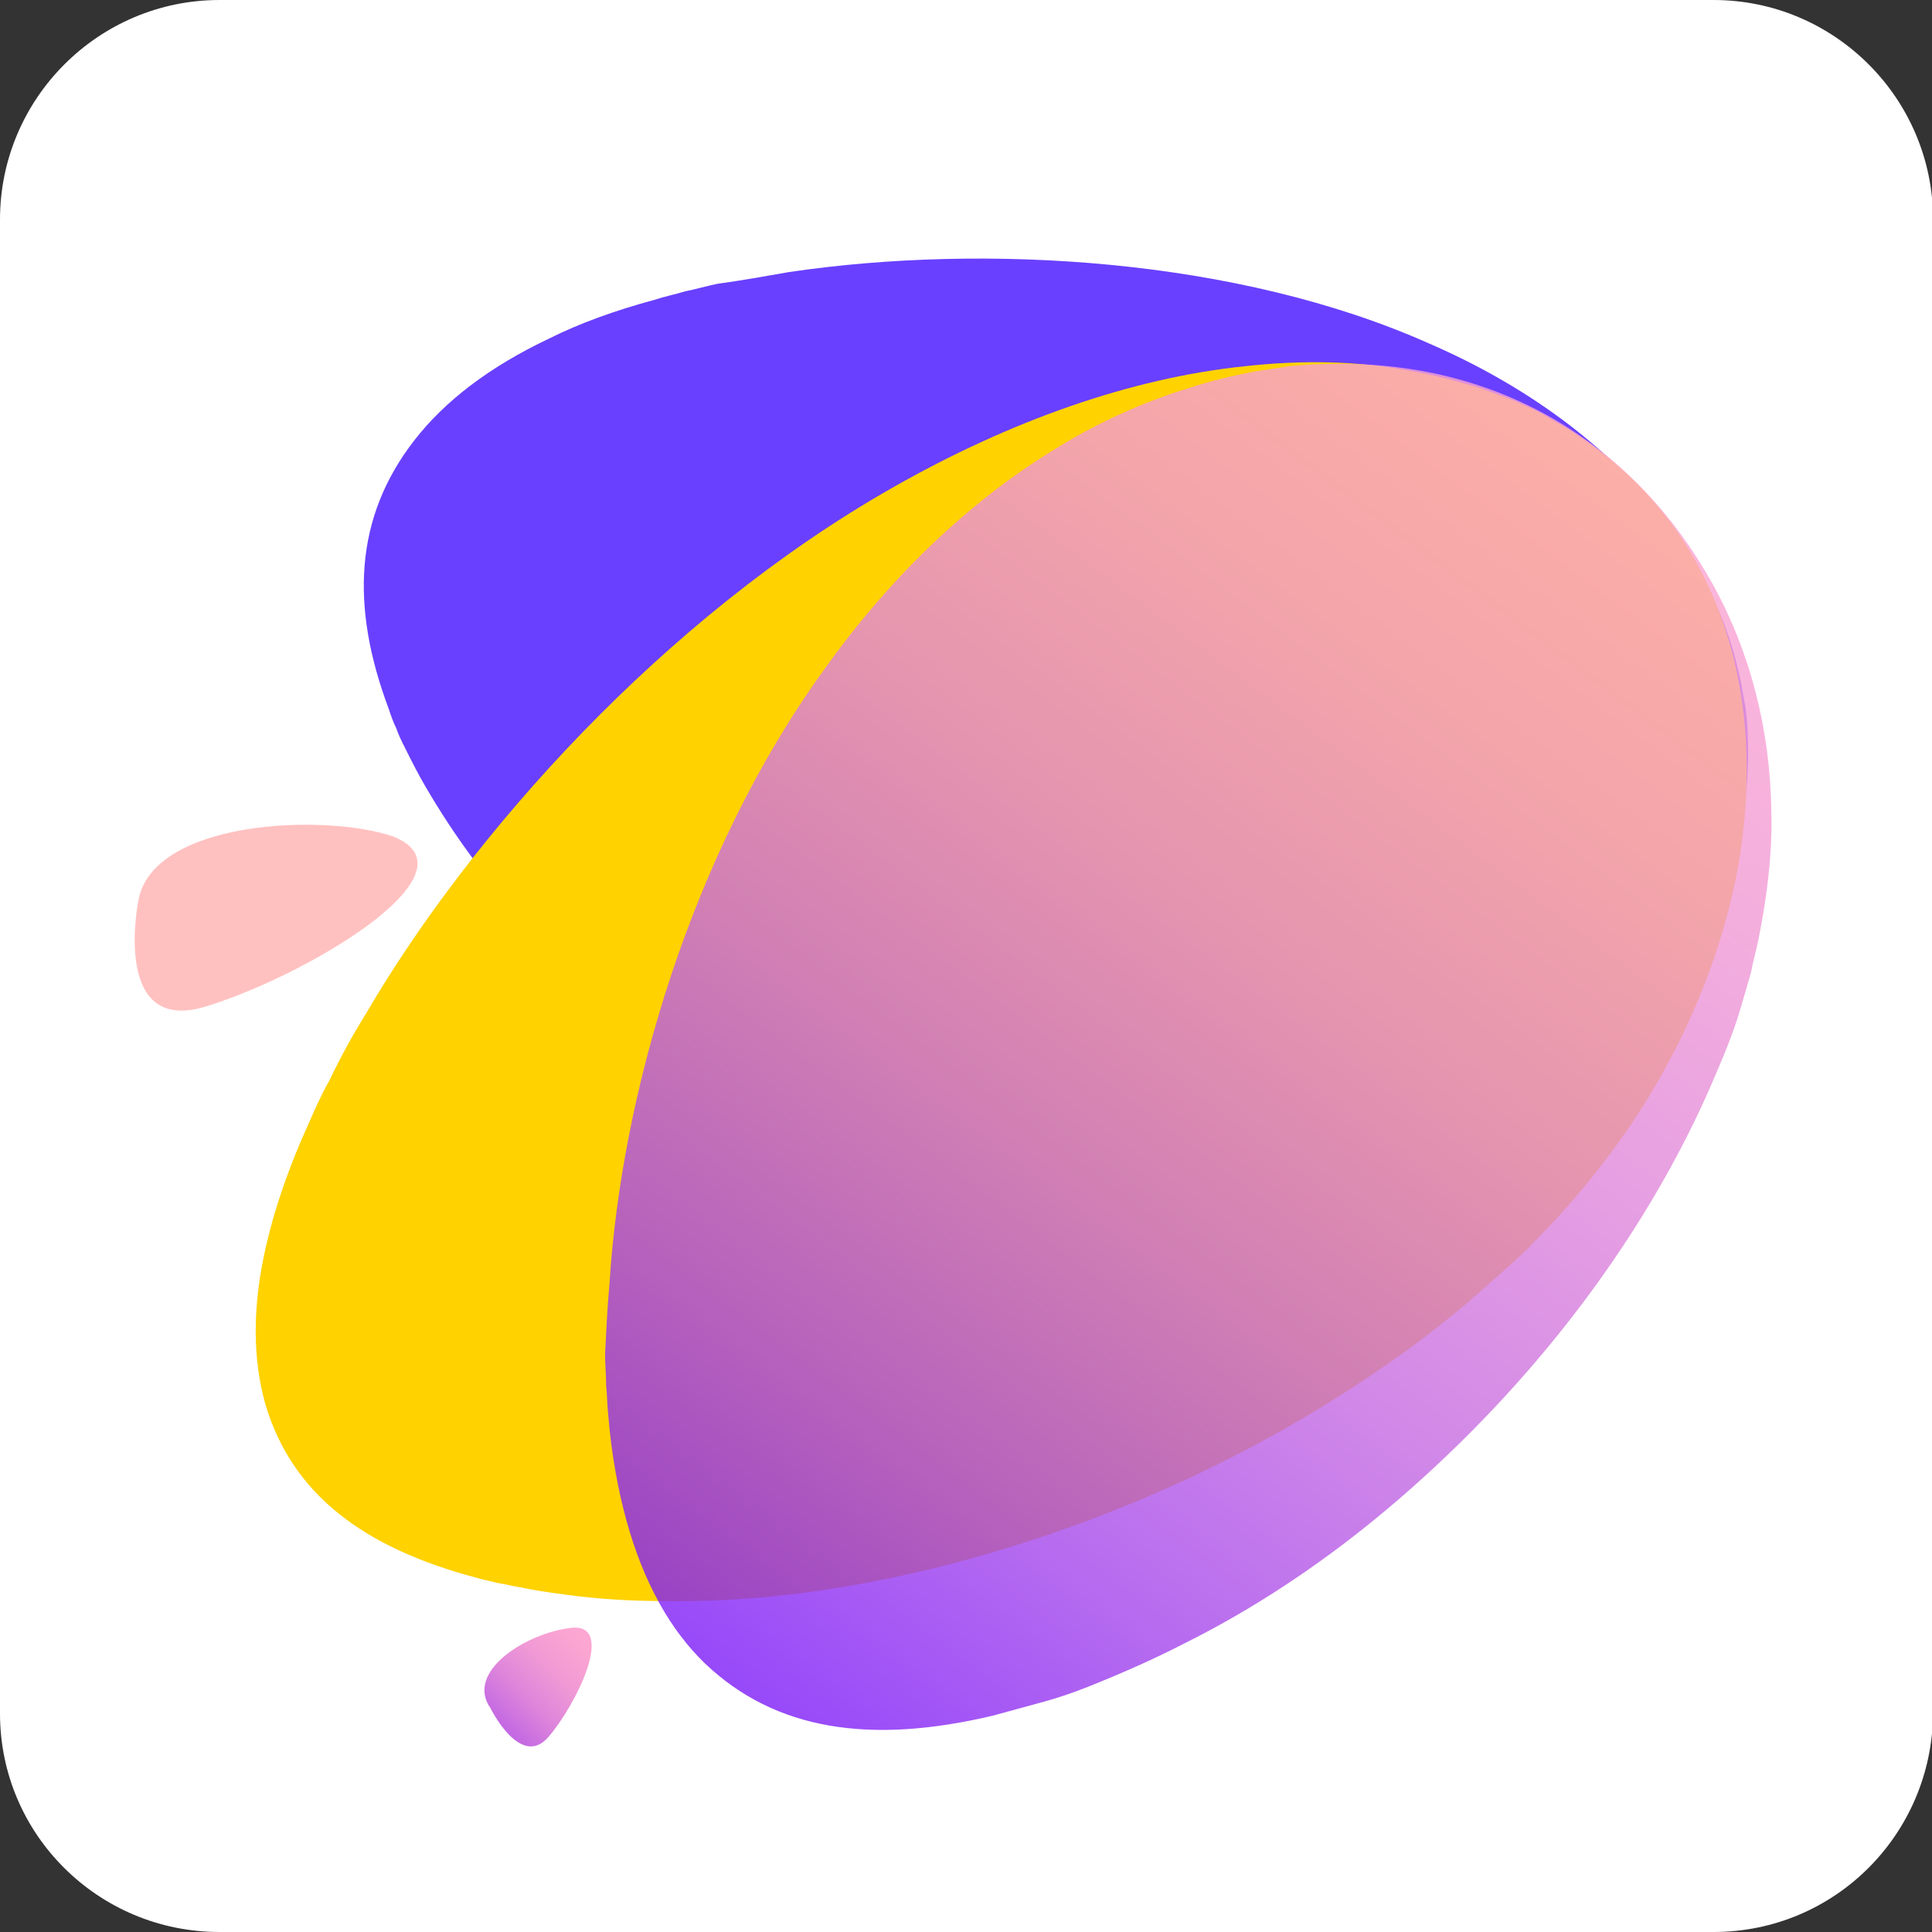
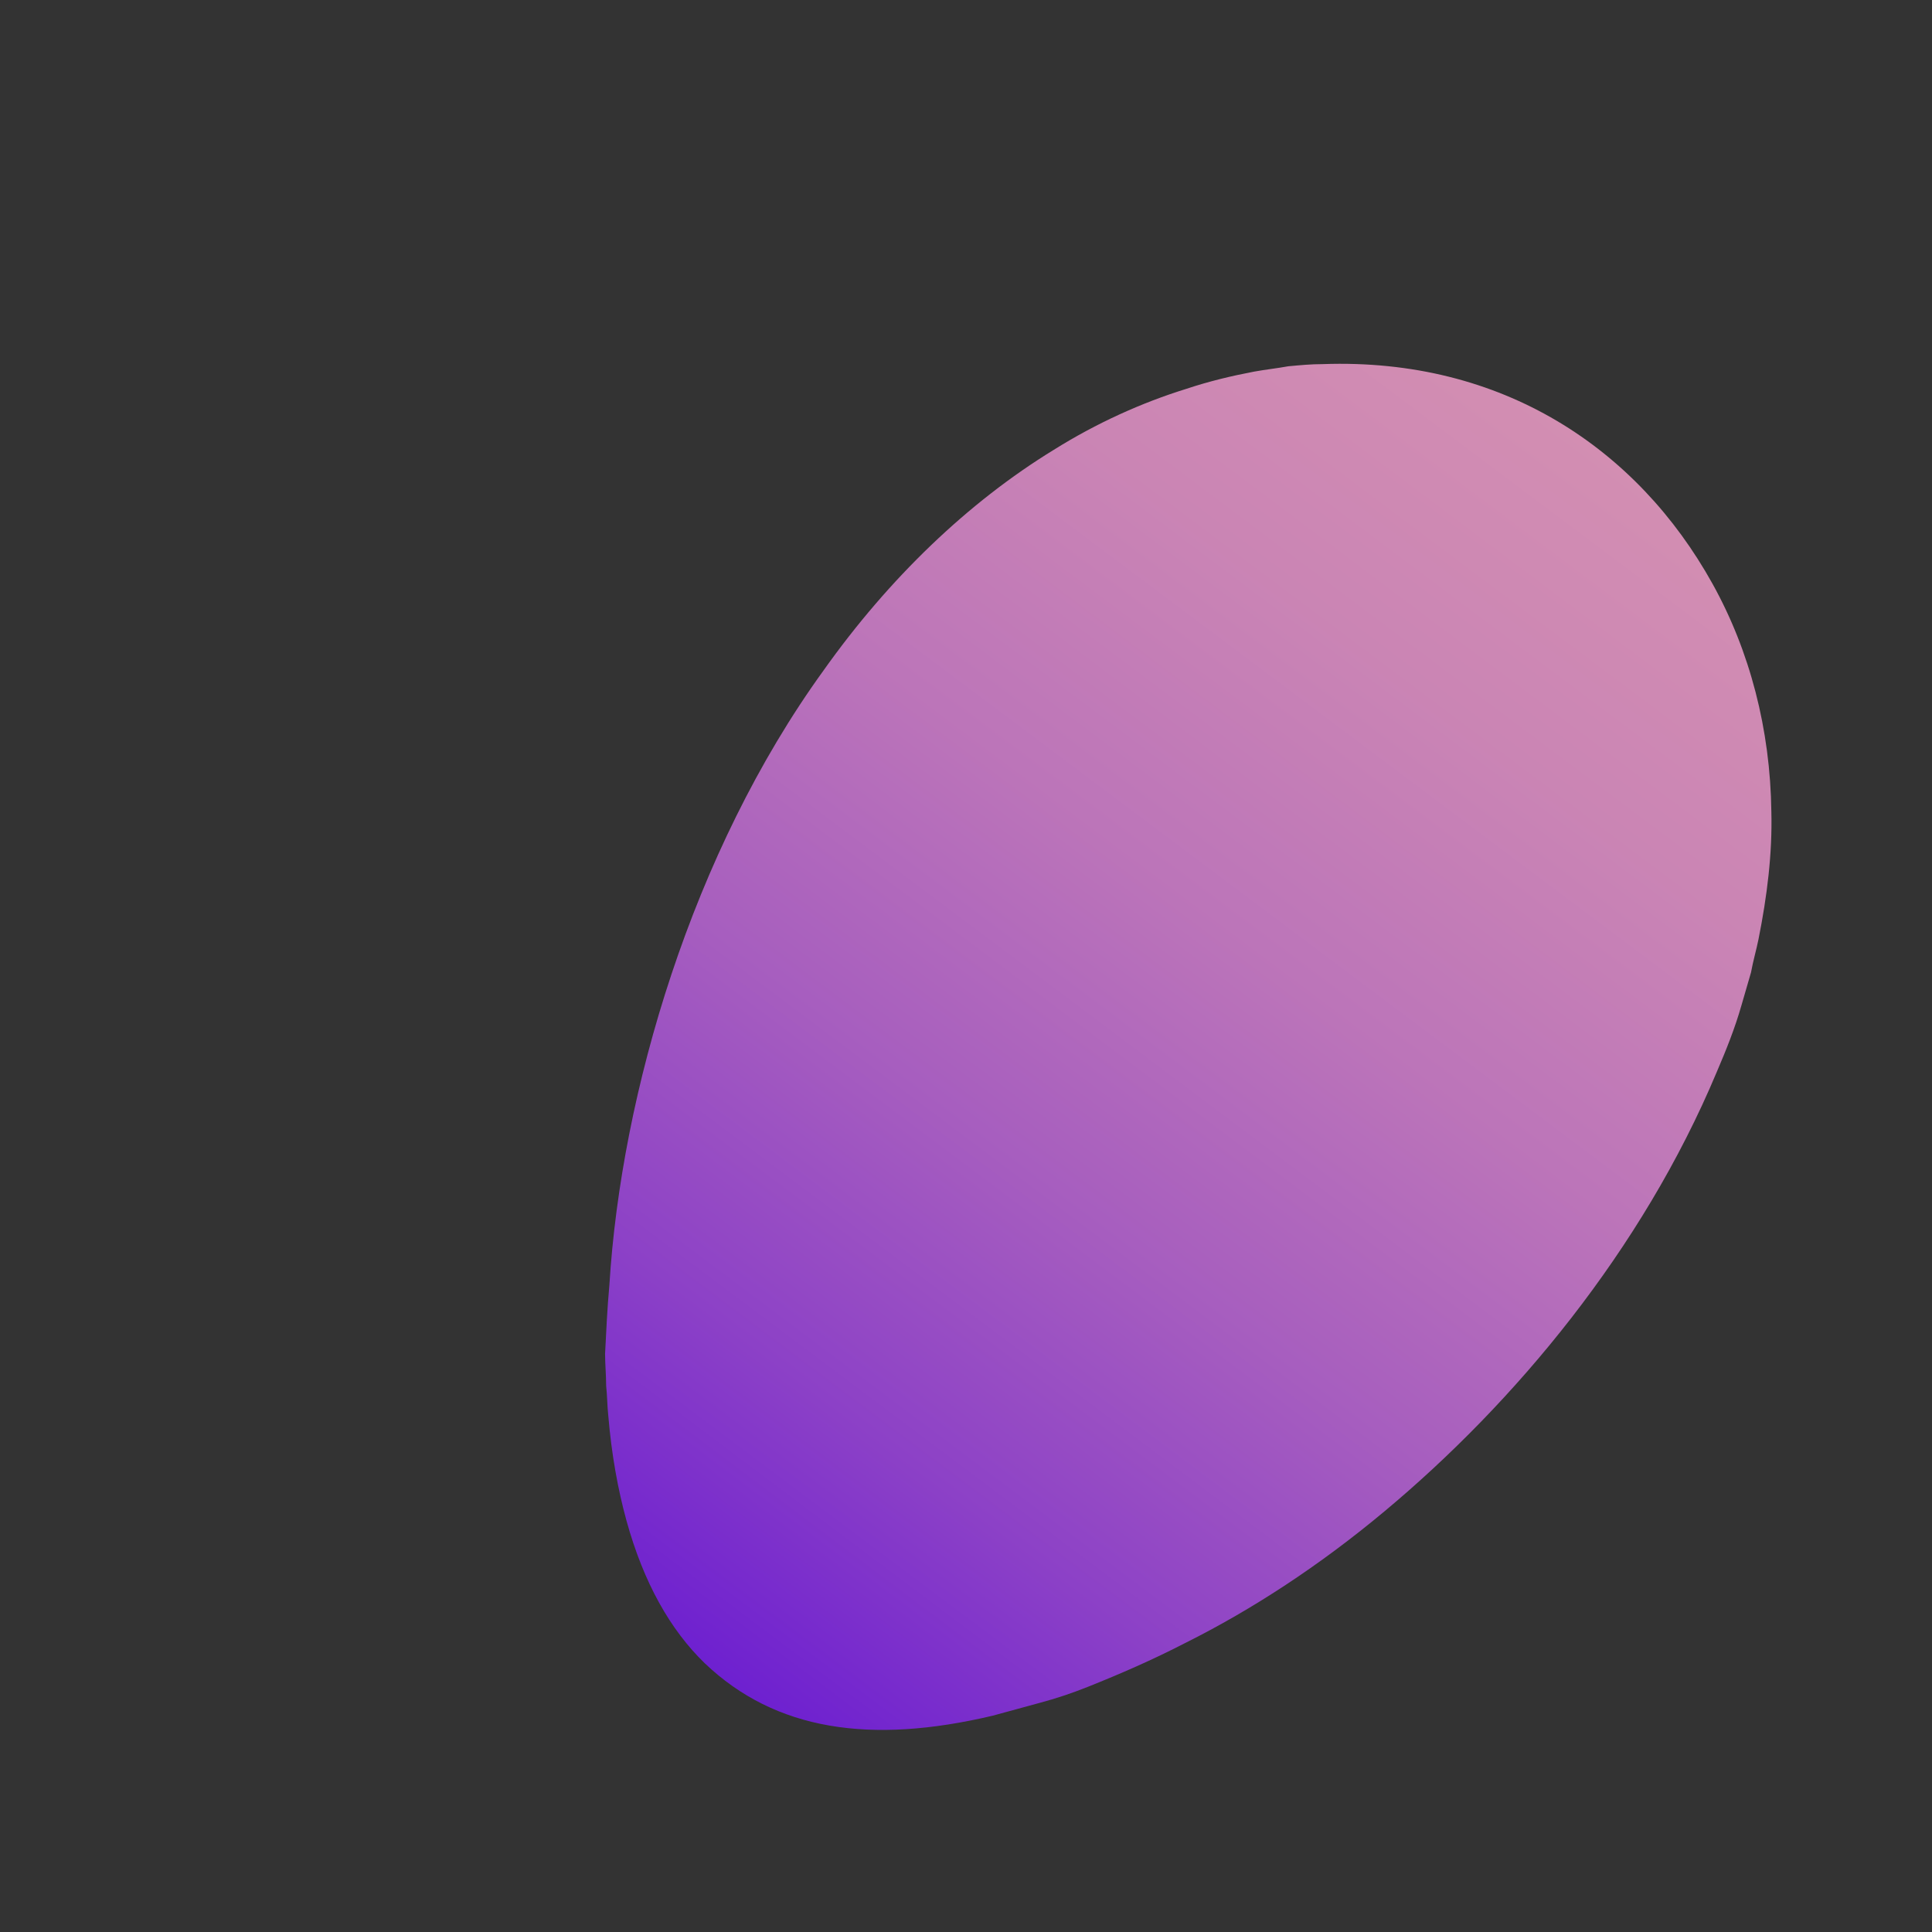
<svg xmlns="http://www.w3.org/2000/svg" version="1.1" id="图层_1" x="0px" y="0px" viewBox="0 0 180.4 180.4" style="enable-background:new 0 0 180.4 180.4;" xml:space="preserve">
  <rect x="0" y="0" width="180.4" height="180.4" fill="#333333" stroke="none" />
  <style type="text/css">
	.st0{fill-rule:evenodd;clip-rule:evenodd;fill:#FFFFFF;}
	.st1{fill-rule:evenodd;clip-rule:evenodd;fill:#6940FF;}
	.st2{fill-rule:evenodd;clip-rule:evenodd;fill:#FFD200;}
	.st3{fill-rule:evenodd;clip-rule:evenodd;fill:url(#SVGID_1_);fill-opacity:0.8;}
	.st4{fill-rule:evenodd;clip-rule:evenodd;fill:#FFC1C0;}
	.st5{fill-rule:evenodd;clip-rule:evenodd;fill:url(#SVGID_00000072998272591246103330000010628803114140608152_);}
</style>
-   <path class="st0" d="M160,180.4H20.5C9.2,180.4,0,171.3,0,160V20.5C0,9.2,9.2,0,20.5,0H160c11.3,0,20.5,9.2,20.5,20.5V160  C180.4,171.3,171.3,180.4,160,180.4z" />
  <g>
-     <path class="st1" d="M73.7,25.4c18.3-2.7,41.9-1.3,59.8,6.7c9,3.9,16.4,9.4,21.5,15.8c2.5,3.2,4.5,6.6,5.9,10.1   c0.7,1.8,1.2,3.6,1.6,5.4c0.2,0.9,0.3,1.8,0.5,2.7c0.1,0.9,0.2,1.8,0.2,2.8c0.6,14.8-8.1,27.2-20.3,35.2c-6.1,4-13.1,6.9-20.6,8.3   c-3.7,0.7-7.6,1.1-11.5,1.1c-1,0-2,0-3-0.1c-1,0-2-0.1-3-0.2c-2-0.2-4-0.4-6.1-0.8c-16.3-2.8-30.4-10-41-18.4   c-5.3-4.2-9.7-8.8-13.3-13.5c-1.8-2.4-3.3-4.7-4.7-7.1c-0.7-1.2-1.3-2.4-1.9-3.6c-0.3-0.6-0.6-1.2-0.8-1.8   c-0.3-0.6-0.5-1.2-0.7-1.8c-3.6-9.6-3.2-17.9,2.4-25.1c2.8-3.6,6.9-6.8,12.6-9.5c2.8-1.4,6.1-2.6,9.8-3.6c0.9-0.3,1.9-0.5,2.9-0.8   c1-0.2,2-0.5,3-0.7C69.2,26.2,71.4,25.8,73.7,25.4L73.7,25.4z" />
-     <path class="st2" d="M34.2,94.6C43.9,78,61.9,57.7,83.4,45.5c10.9-6.2,22.2-10.2,32.8-11.3c5.4-0.6,10.5-0.5,15.3,0.4   c2.4,0.4,4.7,1,6.9,1.7c1.1,0.4,2.2,0.8,3.2,1.2c1,0.5,2.1,0.9,3,1.5c15.8,8.7,20.6,25.2,17.7,41.9c-1.5,8.2-4.9,16.5-10,24.1   c-2.6,3.8-5.5,7.4-8.9,10.8c-0.8,0.9-1.7,1.7-2.6,2.5c-0.9,0.8-1.8,1.6-2.7,2.4c-1.8,1.6-3.8,3.2-5.8,4.7   c-16.1,11.9-33.8,18.7-48.9,21.9c-7.6,1.6-14.7,2.3-21.3,2.2c-3.3,0-6.4-0.2-9.3-0.6c-1.5-0.2-2.9-0.4-4.3-0.7   c-0.7-0.1-1.4-0.3-2.1-0.4c-0.7-0.2-1.4-0.3-2-0.5c-10.5-2.8-17.1-7.8-19.6-16.1c-1.2-4.2-1.3-9.2,0.1-15.1c0.7-3,1.8-6.3,3.3-9.8   c0.4-0.9,0.8-1.8,1.2-2.7c0.4-0.9,0.9-1.9,1.4-2.8C31.8,98.7,32.9,96.7,34.2,94.6L34.2,94.6z" />
    <linearGradient id="SVGID_1_" gradientUnits="userSpaceOnUse" x1="52.126" y1="172.38" x2="179.81" y2="2.197">
      <stop offset="2.809000e-02" style="stop-color:#6300FF" />
      <stop offset="9.667408e-02" style="stop-color:#7B1AF8" />
      <stop offset="0.229" style="stop-color:#A345EC" />
      <stop offset="0.363" style="stop-color:#C469E2" />
      <stop offset="0.497" style="stop-color:#DE85DB" />
      <stop offset="0.631" style="stop-color:#F099D5" />
      <stop offset="0.765" style="stop-color:#FBA5D2" />
      <stop offset="0.901" style="stop-color:#FFA9D1" />
    </linearGradient>
    <path class="st3" d="M56.9,120c1.1-17.9,7.7-40.4,20-57.4C83,54,90.4,46.9,98.4,42c4-2.5,8.2-4.4,12.4-5.7c2.1-0.7,4.2-1.2,6.3-1.6   c1.1-0.2,2.1-0.3,3.2-0.5c1.1-0.1,2.1-0.2,3.2-0.2c16.8-0.6,29.4,7.9,36.4,20.5c3.5,6.3,5.4,13.6,5.5,21.3   c0.1,3.9-0.4,7.9-1.2,11.9c-0.2,1-0.5,2-0.7,3.1c-0.3,1-0.6,2.1-0.9,3.1c-0.6,2.1-1.4,4.1-2.3,6.2c-7,16.7-18.9,30.9-31,41   c-6.1,5.1-12.4,9.2-18.6,12.3c-3.1,1.6-6.1,2.9-9.1,4.1c-1.5,0.6-3,1.1-4.5,1.5c-0.7,0.2-1.5,0.4-2.2,0.6c-0.7,0.2-1.5,0.4-2.2,0.6   c-11.4,2.7-20.3,1.4-26.9-4.9c-3.2-3.1-5.7-7.5-7.3-13.3c-0.8-2.9-1.4-6.2-1.7-9.8c-0.1-0.9-0.1-1.9-0.2-2.8c0-1-0.1-2-0.1-3   C56.6,124.4,56.7,122.2,56.9,120L56.9,120z" />
-     <path class="st4" d="M12.9,84.2c0,0-2.4,12.1,5.9,9.9c9.1-2.6,26.4-12.6,17.9-16C30.2,75.9,14.1,76.6,12.9,84.2z" />
    <linearGradient id="SVGID_00000069393277876204314590000003711222537619620530_" gradientUnits="userSpaceOnUse" x1="40.264" y1="167.425" x2="57.262" y2="150.228">
      <stop offset="2.809000e-02" style="stop-color:#6300FF" />
      <stop offset="0.1" style="stop-color:#7B1AF8" />
      <stop offset="0.239" style="stop-color:#A345EC" />
      <stop offset="0.381" style="stop-color:#C469E2" />
      <stop offset="0.522" style="stop-color:#DE85DB" />
      <stop offset="0.663" style="stop-color:#F099D5" />
      <stop offset="0.804" style="stop-color:#FBA5D2" />
      <stop offset="0.947" style="stop-color:#FFA9D1" />
    </linearGradient>
-     <path style="fill-rule:evenodd;clip-rule:evenodd;fill:url(#SVGID_00000069393277876204314590000003711222537619620530_);" d="   M45.8,159.5c0,0,2.8,5.7,5.4,2.7c2.6-3,6.4-10.7,2.1-10.2C49.1,152.5,43.4,156.1,45.8,159.5z" />
  </g>
</svg>